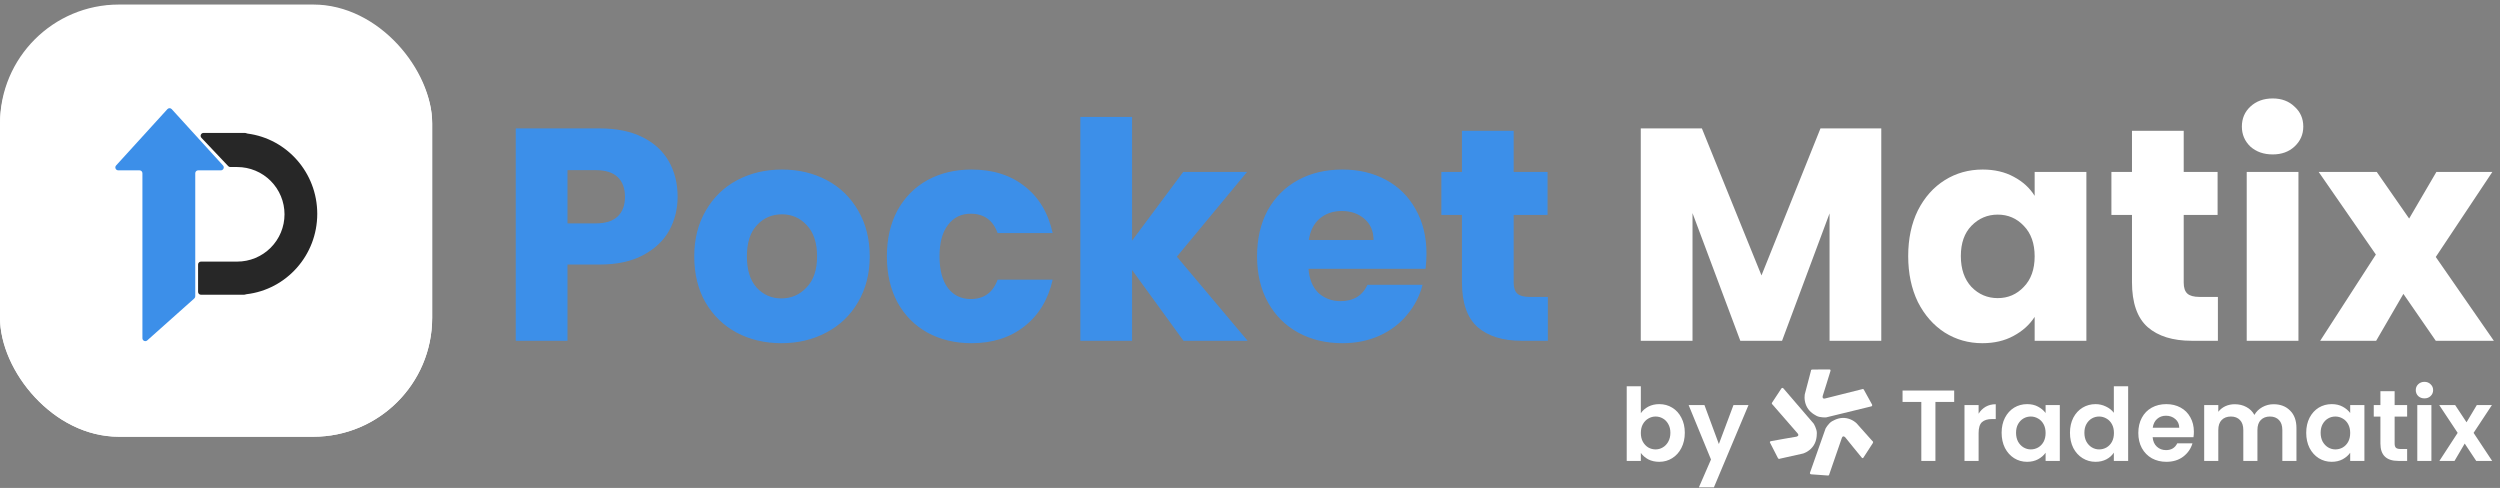
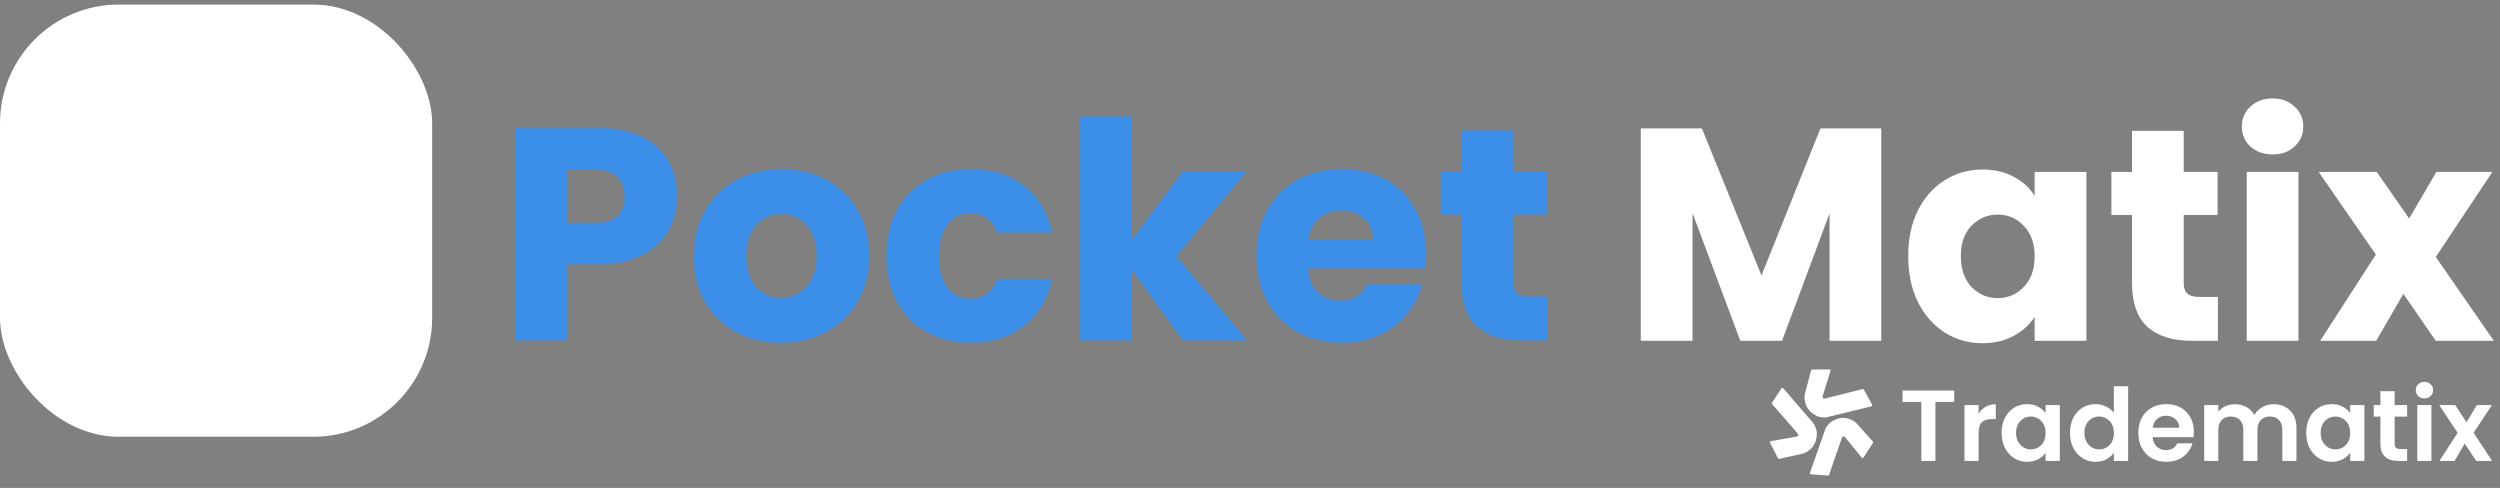
<svg xmlns="http://www.w3.org/2000/svg" width="497" height="97" viewBox="0 0 497 97" fill="none">
  <rect x="0" y="0" width="497" height="97" fill="#808080" stroke="none" />
  <g clip-path="url(#clip0_637_2978)">
    <rect y="0.905" width="85.917" height="85.917" rx="23.627" fill="white" />
    <g clip-path="url(#clip1_637_2978)">
      <rect width="86" height="86" transform="translate(0 1)" fill="white" />
-       <path fill-rule="evenodd" clip-rule="evenodd" d="M39.954 52.006C39.635 52.006 39.377 52.264 39.377 52.583V58.017C39.377 58.336 39.635 58.595 39.954 58.595H47.161H48.454C48.588 58.595 48.716 58.572 48.836 58.53C48.891 58.511 48.948 58.494 49.006 58.488C56.922 57.563 63.069 50.762 63.069 42.51C63.069 34.33 57.03 27.576 49.215 26.557C49.142 26.548 49.072 26.523 49.005 26.496C48.892 26.45 48.769 26.425 48.639 26.425H47.161H40.464C39.958 26.425 39.697 27.03 40.045 27.398L45.37 33.025C45.479 33.141 45.63 33.206 45.789 33.206H47.161C47.161 33.206 47.161 33.206 47.161 33.206V33.206V33.206C47.161 33.206 47.161 33.206 47.161 33.206C48.396 33.206 49.618 33.449 50.758 33.921C51.899 34.394 52.935 35.086 53.808 35.959C54.681 36.832 55.373 37.868 55.846 39.008C56.318 40.149 56.561 41.371 56.561 42.606C56.561 43.84 56.318 45.062 55.846 46.203C55.373 47.343 54.681 48.38 53.808 49.252C52.935 50.125 51.899 50.818 50.758 51.29C49.618 51.763 48.396 52.006 47.161 52.006C47.161 52.006 47.161 52.006 47.161 52.006V52.006V52.006C47.161 52.006 47.161 52.006 47.161 52.006H39.954Z" fill="#272727" />
-       <path d="M44.336 32.897C44.673 33.268 44.41 33.863 43.909 33.863H39.394C39.075 33.863 38.817 34.121 38.817 34.44V58.902C38.817 59.067 38.746 59.224 38.624 59.333L29.274 67.669C28.903 68.001 28.313 67.737 28.313 67.239V34.44C28.313 34.121 28.055 33.863 27.736 33.863H23.508C23.006 33.863 22.743 33.268 23.081 32.897L33.283 21.695C33.511 21.444 33.907 21.444 34.136 21.695L44.336 32.897Z" fill="#3C8FE9" />
    </g>
  </g>
  <path d="M134.709 39.118C134.709 41.564 134.148 43.809 133.025 45.854C131.903 47.859 130.179 49.483 127.853 50.725C125.528 51.968 122.641 52.59 119.193 52.59H112.818V67.746H102.533V25.526H119.193C122.561 25.526 125.407 26.107 127.733 27.27C130.058 28.433 131.802 30.037 132.965 32.081C134.128 34.126 134.709 36.472 134.709 39.118ZM118.411 44.41C120.375 44.41 121.839 43.949 122.801 43.027C123.763 42.105 124.245 40.802 124.245 39.118C124.245 37.434 123.763 36.131 122.801 35.209C121.839 34.287 120.375 33.825 118.411 33.825H112.818V44.41H118.411ZM155.339 68.227C152.052 68.227 149.085 67.525 146.438 66.122C143.832 64.719 141.767 62.714 140.244 60.108C138.76 57.501 138.018 54.454 138.018 50.966C138.018 47.518 138.78 44.491 140.304 41.885C141.827 39.238 143.912 37.214 146.559 35.81C149.205 34.407 152.172 33.705 155.46 33.705C158.747 33.705 161.714 34.407 164.361 35.81C167.007 37.214 169.092 39.238 170.615 41.885C172.139 44.491 172.901 47.518 172.901 50.966C172.901 54.414 172.119 57.461 170.555 60.108C169.032 62.714 166.927 64.719 164.24 66.122C161.594 67.525 158.627 68.227 155.339 68.227ZM155.339 59.326C157.304 59.326 158.968 58.604 160.331 57.161C161.734 55.717 162.436 53.652 162.436 50.966C162.436 48.28 161.754 46.215 160.391 44.771C159.068 43.328 157.424 42.606 155.46 42.606C153.455 42.606 151.791 43.328 150.468 44.771C149.145 46.175 148.483 48.239 148.483 50.966C148.483 53.652 149.125 55.717 150.408 57.161C151.731 58.604 153.375 59.326 155.339 59.326ZM176.312 50.966C176.312 47.478 177.014 44.431 178.417 41.824C179.86 39.218 181.845 37.214 184.371 35.81C186.937 34.407 189.864 33.705 193.152 33.705C197.362 33.705 200.87 34.808 203.677 37.013C206.523 39.218 208.388 42.326 209.27 46.335H198.324C197.402 43.769 195.618 42.486 192.971 42.486C191.087 42.486 189.583 43.228 188.461 44.711C187.338 46.155 186.777 48.239 186.777 50.966C186.777 53.692 187.338 55.797 188.461 57.281C189.583 58.724 191.087 59.446 192.971 59.446C195.618 59.446 197.402 58.163 198.324 55.597H209.27C208.388 59.526 206.523 62.614 203.677 64.859C200.83 67.104 197.322 68.227 193.152 68.227C189.864 68.227 186.937 67.525 184.371 66.122C181.845 64.719 179.86 62.714 178.417 60.108C177.014 57.501 176.312 54.454 176.312 50.966ZM235.279 67.746L225.055 53.672V67.746H214.771V23.241H225.055V47.839L235.219 34.186H247.909L233.956 51.026L248.029 67.746H235.279ZM283.583 50.425C283.583 51.387 283.523 52.389 283.403 53.432H260.128C260.288 55.517 260.95 57.12 262.113 58.243C263.315 59.326 264.779 59.867 266.503 59.867C269.069 59.867 270.853 58.784 271.856 56.619H282.801C282.24 58.825 281.218 60.809 279.734 62.573C278.291 64.338 276.466 65.721 274.261 66.723C272.056 67.726 269.59 68.227 266.864 68.227C263.576 68.227 260.649 67.525 258.083 66.122C255.517 64.719 253.512 62.714 252.069 60.108C250.625 57.501 249.904 54.454 249.904 50.966C249.904 47.478 250.605 44.431 252.009 41.824C253.452 39.218 255.457 37.214 258.023 35.81C260.589 34.407 263.536 33.705 266.864 33.705C270.111 33.705 272.998 34.387 275.524 35.75C278.05 37.113 280.015 39.058 281.418 41.584C282.862 44.11 283.583 47.057 283.583 50.425ZM273.058 47.718C273.058 45.954 272.457 44.551 271.254 43.508C270.051 42.466 268.548 41.945 266.743 41.945C265.019 41.945 263.556 42.446 262.353 43.448C261.19 44.451 260.469 45.874 260.188 47.718H273.058ZM307.713 59.025V67.746H302.481C298.752 67.746 295.845 66.844 293.76 65.039C291.675 63.195 290.633 60.208 290.633 56.078V42.727H286.543V34.186H290.633V26.007H300.917V34.186H307.653V42.727H300.917V56.198C300.917 57.201 301.157 57.922 301.639 58.364C302.12 58.804 302.922 59.025 304.044 59.025H307.713Z" fill="#3C8FE9" />
  <path d="M373.999 25.526V67.746H363.715V42.426L354.273 67.746H345.973L336.471 42.366V67.746H326.186V25.526H338.335L350.183 54.755L361.911 25.526H373.999ZM379.35 50.906C379.35 47.458 379.992 44.431 381.275 41.824C382.598 39.218 384.382 37.214 386.627 35.81C388.872 34.407 391.378 33.705 394.145 33.705C396.511 33.705 398.575 34.186 400.34 35.149C402.144 36.111 403.527 37.374 404.489 38.938V34.186H414.774V67.746H404.489V62.994C403.487 64.558 402.084 65.821 400.279 66.783C398.515 67.746 396.45 68.227 394.085 68.227C391.358 68.227 388.872 67.525 386.627 66.122C384.382 64.678 382.598 62.654 381.275 60.047C379.992 57.401 379.35 54.354 379.35 50.906ZM404.489 50.966C404.489 48.4 403.768 46.375 402.324 44.892C400.921 43.408 399.197 42.666 397.152 42.666C395.107 42.666 393.363 43.408 391.92 44.892C390.516 46.335 389.815 48.34 389.815 50.906C389.815 53.472 390.516 55.517 391.92 57.04C393.363 58.524 395.107 59.266 397.152 59.266C399.197 59.266 400.921 58.524 402.324 57.04C403.768 55.557 404.489 53.532 404.489 50.966ZM440.918 59.025V67.746H435.686C431.957 67.746 429.05 66.844 426.965 65.039C424.88 63.195 423.838 60.208 423.838 56.078V42.727H419.748V34.186H423.838V26.007H434.122V34.186H440.858V42.727H434.122V56.198C434.122 57.201 434.363 57.922 434.844 58.364C435.325 58.804 436.127 59.025 437.249 59.025H440.918ZM451.819 30.698C450.014 30.698 448.531 30.177 447.368 29.134C446.246 28.052 445.684 26.729 445.684 25.165C445.684 23.561 446.246 22.238 447.368 21.196C448.531 20.113 450.014 19.572 451.819 19.572C453.583 19.572 455.026 20.113 456.149 21.196C457.312 22.238 457.893 23.561 457.893 25.165C457.893 26.729 457.312 28.052 456.149 29.134C455.026 30.177 453.583 30.698 451.819 30.698ZM456.931 34.186V67.746H446.647V34.186H456.931ZM484.231 67.746L477.795 58.424L472.383 67.746H461.256L472.322 50.605L460.956 34.186H472.503L478.938 43.448L484.351 34.186H495.477L484.231 51.086L495.778 67.746H484.231Z" fill="white" />
-   <path d="M326.199 82.145C326.56 81.61 327.054 81.176 327.682 80.842C328.324 80.508 329.052 80.341 329.867 80.341C330.816 80.341 331.672 80.574 332.433 81.042C333.209 81.51 333.817 82.178 334.258 83.047C334.712 83.902 334.939 84.898 334.939 86.034C334.939 87.17 334.712 88.179 334.258 89.061C333.817 89.93 333.209 90.605 332.433 91.086C331.672 91.567 330.816 91.808 329.867 91.808C329.039 91.808 328.31 91.647 327.682 91.326C327.067 90.992 326.573 90.565 326.199 90.043V91.627H323.392V76.792H326.199V82.145ZM332.073 86.034C332.073 85.366 331.932 84.791 331.652 84.31C331.384 83.815 331.023 83.441 330.569 83.187C330.128 82.933 329.647 82.806 329.126 82.806C328.618 82.806 328.137 82.94 327.682 83.207C327.241 83.461 326.88 83.835 326.6 84.33C326.332 84.825 326.199 85.406 326.199 86.074C326.199 86.742 326.332 87.324 326.6 87.818C326.88 88.313 327.241 88.694 327.682 88.961C328.137 89.215 328.618 89.342 329.126 89.342C329.647 89.342 330.128 89.208 330.569 88.941C331.023 88.674 331.384 88.293 331.652 87.798C331.932 87.304 332.073 86.716 332.073 86.034ZM347.604 80.521L340.728 96.88H337.741L340.146 91.347L335.696 80.521H338.843L341.71 88.279L344.617 80.521H347.604Z" fill="white" />
  <path d="M388.492 77.634V79.9H384.763V91.627H381.957V79.9H378.228V77.634H388.492ZM393.347 82.245C393.707 81.657 394.175 81.196 394.75 80.862C395.338 80.528 396.006 80.361 396.755 80.361V83.308H396.013C395.131 83.308 394.463 83.515 394.008 83.929C393.567 84.343 393.347 85.065 393.347 86.094V91.627H390.54V80.521H393.347V82.245ZM397.923 86.034C397.923 84.911 398.144 83.916 398.585 83.047C399.039 82.178 399.647 81.51 400.409 81.042C401.184 80.574 402.046 80.341 402.995 80.341C403.824 80.341 404.546 80.508 405.16 80.842C405.789 81.176 406.29 81.597 406.664 82.105V80.521H409.491V91.627H406.664V90.003C406.303 90.525 405.802 90.959 405.16 91.306C404.532 91.641 403.804 91.808 402.975 91.808C402.04 91.808 401.184 91.567 400.409 91.086C399.647 90.605 399.039 89.93 398.585 89.061C398.144 88.179 397.923 87.17 397.923 86.034ZM406.664 86.074C406.664 85.392 406.53 84.811 406.263 84.33C405.996 83.835 405.635 83.461 405.18 83.207C404.726 82.94 404.238 82.806 403.717 82.806C403.196 82.806 402.715 82.933 402.274 83.187C401.833 83.441 401.472 83.815 401.191 84.31C400.924 84.791 400.79 85.366 400.79 86.034C400.79 86.702 400.924 87.29 401.191 87.798C401.472 88.293 401.833 88.674 402.274 88.941C402.728 89.208 403.209 89.342 403.717 89.342C404.238 89.342 404.726 89.215 405.18 88.961C405.635 88.694 405.996 88.319 406.263 87.838C406.53 87.344 406.664 86.756 406.664 86.074ZM411.51 86.034C411.51 84.911 411.731 83.916 412.172 83.047C412.626 82.178 413.241 81.51 414.016 81.042C414.791 80.574 415.653 80.341 416.602 80.341C417.324 80.341 418.012 80.501 418.667 80.822C419.322 81.129 419.843 81.543 420.231 82.065V76.792H423.077V91.627H420.231V89.983C419.883 90.531 419.395 90.972 418.767 91.306C418.139 91.641 417.411 91.808 416.582 91.808C415.647 91.808 414.791 91.567 414.016 91.086C413.241 90.605 412.626 89.93 412.172 89.061C411.731 88.179 411.51 87.17 411.51 86.034ZM420.251 86.074C420.251 85.392 420.117 84.811 419.85 84.33C419.582 83.835 419.222 83.461 418.767 83.207C418.313 82.94 417.825 82.806 417.304 82.806C416.783 82.806 416.301 82.933 415.86 83.187C415.419 83.441 415.058 83.815 414.778 84.31C414.51 84.791 414.377 85.366 414.377 86.034C414.377 86.702 414.51 87.29 414.778 87.798C415.058 88.293 415.419 88.674 415.86 88.941C416.315 89.208 416.796 89.342 417.304 89.342C417.825 89.342 418.313 89.215 418.767 88.961C419.222 88.694 419.582 88.319 419.85 87.838C420.117 87.344 420.251 86.756 420.251 86.074ZM436.143 85.834C436.143 86.234 436.116 86.595 436.063 86.916H427.944C428.01 87.718 428.291 88.346 428.786 88.8C429.28 89.255 429.888 89.482 430.61 89.482C431.652 89.482 432.394 89.034 432.835 88.139H435.862C435.542 89.208 434.927 90.09 434.018 90.785C433.109 91.467 431.993 91.808 430.67 91.808C429.601 91.808 428.639 91.574 427.783 91.106C426.941 90.625 426.28 89.95 425.799 89.081C425.331 88.213 425.097 87.21 425.097 86.074C425.097 84.925 425.331 83.916 425.799 83.047C426.266 82.178 426.921 81.51 427.763 81.042C428.605 80.574 429.574 80.341 430.67 80.341C431.726 80.341 432.668 80.568 433.497 81.022C434.339 81.477 434.987 82.125 435.441 82.967C435.909 83.795 436.143 84.751 436.143 85.834ZM433.236 85.032C433.223 84.31 432.962 83.735 432.454 83.308C431.946 82.867 431.325 82.646 430.59 82.646C429.895 82.646 429.307 82.86 428.826 83.287C428.358 83.702 428.071 84.283 427.964 85.032H433.236ZM451.984 80.361C453.347 80.361 454.443 80.782 455.272 81.624C456.114 82.452 456.535 83.615 456.535 85.112V91.627H453.728V85.493C453.728 84.624 453.508 83.962 453.067 83.508C452.626 83.04 452.024 82.806 451.262 82.806C450.501 82.806 449.892 83.04 449.438 83.508C448.997 83.962 448.777 84.624 448.777 85.493V91.627H445.97V85.493C445.97 84.624 445.749 83.962 445.308 83.508C444.867 83.04 444.266 82.806 443.504 82.806C442.729 82.806 442.114 83.04 441.66 83.508C441.219 83.962 440.998 84.624 440.998 85.493V91.627H438.192V80.521H440.998V81.864C441.359 81.396 441.82 81.029 442.381 80.761C442.956 80.494 443.584 80.361 444.266 80.361C445.135 80.361 445.91 80.548 446.591 80.922C447.273 81.283 447.801 81.804 448.175 82.486C448.536 81.844 449.057 81.329 449.739 80.942C450.434 80.554 451.182 80.361 451.984 80.361ZM458.476 86.034C458.476 84.911 458.697 83.916 459.138 83.047C459.592 82.178 460.201 81.51 460.962 81.042C461.737 80.574 462.6 80.341 463.548 80.341C464.377 80.341 465.099 80.508 465.714 80.842C466.342 81.176 466.843 81.597 467.217 82.105V80.521H470.044V91.627H467.217V90.003C466.856 90.525 466.355 90.959 465.714 91.306C465.085 91.641 464.357 91.808 463.528 91.808C462.593 91.808 461.737 91.567 460.962 91.086C460.201 90.605 459.592 89.93 459.138 89.061C458.697 88.179 458.476 87.17 458.476 86.034ZM467.217 86.074C467.217 85.392 467.083 84.811 466.816 84.33C466.549 83.835 466.188 83.461 465.734 83.207C465.279 82.94 464.791 82.806 464.27 82.806C463.749 82.806 463.268 82.933 462.827 83.187C462.386 83.441 462.025 83.815 461.744 84.31C461.477 84.791 461.343 85.366 461.343 86.034C461.343 86.702 461.477 87.29 461.744 87.798C462.025 88.293 462.386 88.674 462.827 88.941C463.281 89.208 463.762 89.342 464.27 89.342C464.791 89.342 465.279 89.215 465.734 88.961C466.188 88.694 466.549 88.319 466.816 87.838C467.083 87.344 467.217 86.756 467.217 86.074ZM476.053 82.826V88.199C476.053 88.573 476.14 88.847 476.313 89.021C476.5 89.181 476.808 89.262 477.235 89.262H478.539V91.627H476.774C474.409 91.627 473.226 90.478 473.226 88.179V82.826H471.903V80.521H473.226V77.775H476.053V80.521H478.539V82.826H476.053ZM481.981 79.198C481.486 79.198 481.072 79.044 480.738 78.737C480.417 78.416 480.256 78.022 480.256 77.554C480.256 77.086 480.417 76.699 480.738 76.391C481.072 76.07 481.486 75.91 481.981 75.91C482.475 75.91 482.883 76.07 483.203 76.391C483.538 76.699 483.705 77.086 483.705 77.554C483.705 78.022 483.538 78.416 483.203 78.737C482.883 79.044 482.475 79.198 481.981 79.198ZM483.364 80.521V91.627H480.557V80.521H483.364ZM492.271 91.627L489.986 88.179L487.961 91.627H484.954L488.583 86.054L484.914 80.521H488.081L490.347 83.949L492.392 80.521H495.399L491.75 86.054L495.439 91.627H492.271Z" fill="white" />
  <path d="M370.514 77.433L372.164 80.42C372.164 80.42 372.312 80.734 371.963 80.8C371.614 80.865 363.043 82.976 363.043 82.976C363.043 82.976 361.841 83.058 361.13 82.675C360.42 82.293 359.514 81.707 359.045 80.548C358.575 79.389 358.801 78.35 358.801 78.35L360.021 73.708C360.021 73.708 359.954 73.475 360.324 73.457C360.694 73.44 363.688 73.455 363.688 73.455C363.688 73.455 363.976 73.413 363.904 73.729C363.832 74.045 362.355 78.706 362.355 78.706C362.355 78.706 362.18 79.361 362.804 79.223C363.428 79.086 370.142 77.382 370.142 77.382C370.142 77.382 370.413 77.249 370.514 77.433Z" fill="white" />
  <path d="M352.262 80.083L354.135 77.233C354.135 77.233 354.345 76.956 354.562 77.239C354.78 77.522 360.573 84.236 360.573 84.236C360.573 84.236 361.197 85.276 361.187 86.088C361.176 86.9 361.076 87.981 360.271 88.934C359.466 89.887 358.446 90.161 358.446 90.161L353.799 91.199C353.799 91.199 353.625 91.366 353.439 91.042C353.254 90.718 351.894 88.028 351.894 88.028C351.894 88.028 351.725 87.789 352.036 87.708C352.347 87.628 357.129 86.812 357.129 86.812C357.129 86.812 357.786 86.668 357.378 86.172C356.972 85.676 352.389 80.44 352.389 80.44C352.389 80.44 352.147 80.258 352.262 80.083Z" fill="white" />
  <path d="M363.43 94.536L360.049 94.294C360.049 94.294 359.707 94.247 359.844 93.916C359.98 93.586 362.922 85.193 362.922 85.193C362.922 85.193 363.512 84.133 364.218 83.743C364.923 83.353 365.905 82.909 367.124 83.146C368.342 83.384 369.081 84.145 369.081 84.145L372.264 87.715C372.264 87.715 372.494 87.786 372.305 88.109C372.117 88.431 370.466 90.949 370.466 90.949C370.466 90.949 370.343 91.216 370.12 90.982C369.898 90.748 366.84 86.95 366.84 86.95C366.84 86.95 366.393 86.444 366.165 87.046C365.937 87.647 363.675 94.25 363.675 94.25C363.675 94.25 363.638 94.551 363.43 94.536Z" fill="white" />
  <defs>
    <clipPath id="clip0_637_2978">
      <rect y="0.905" width="85.917" height="85.917" rx="23.627" fill="white" />
    </clipPath>
    <clipPath id="clip1_637_2978">
-       <rect y="1" width="86" height="86" rx="24" fill="white" />
-     </clipPath>
+       </clipPath>
  </defs>
</svg>